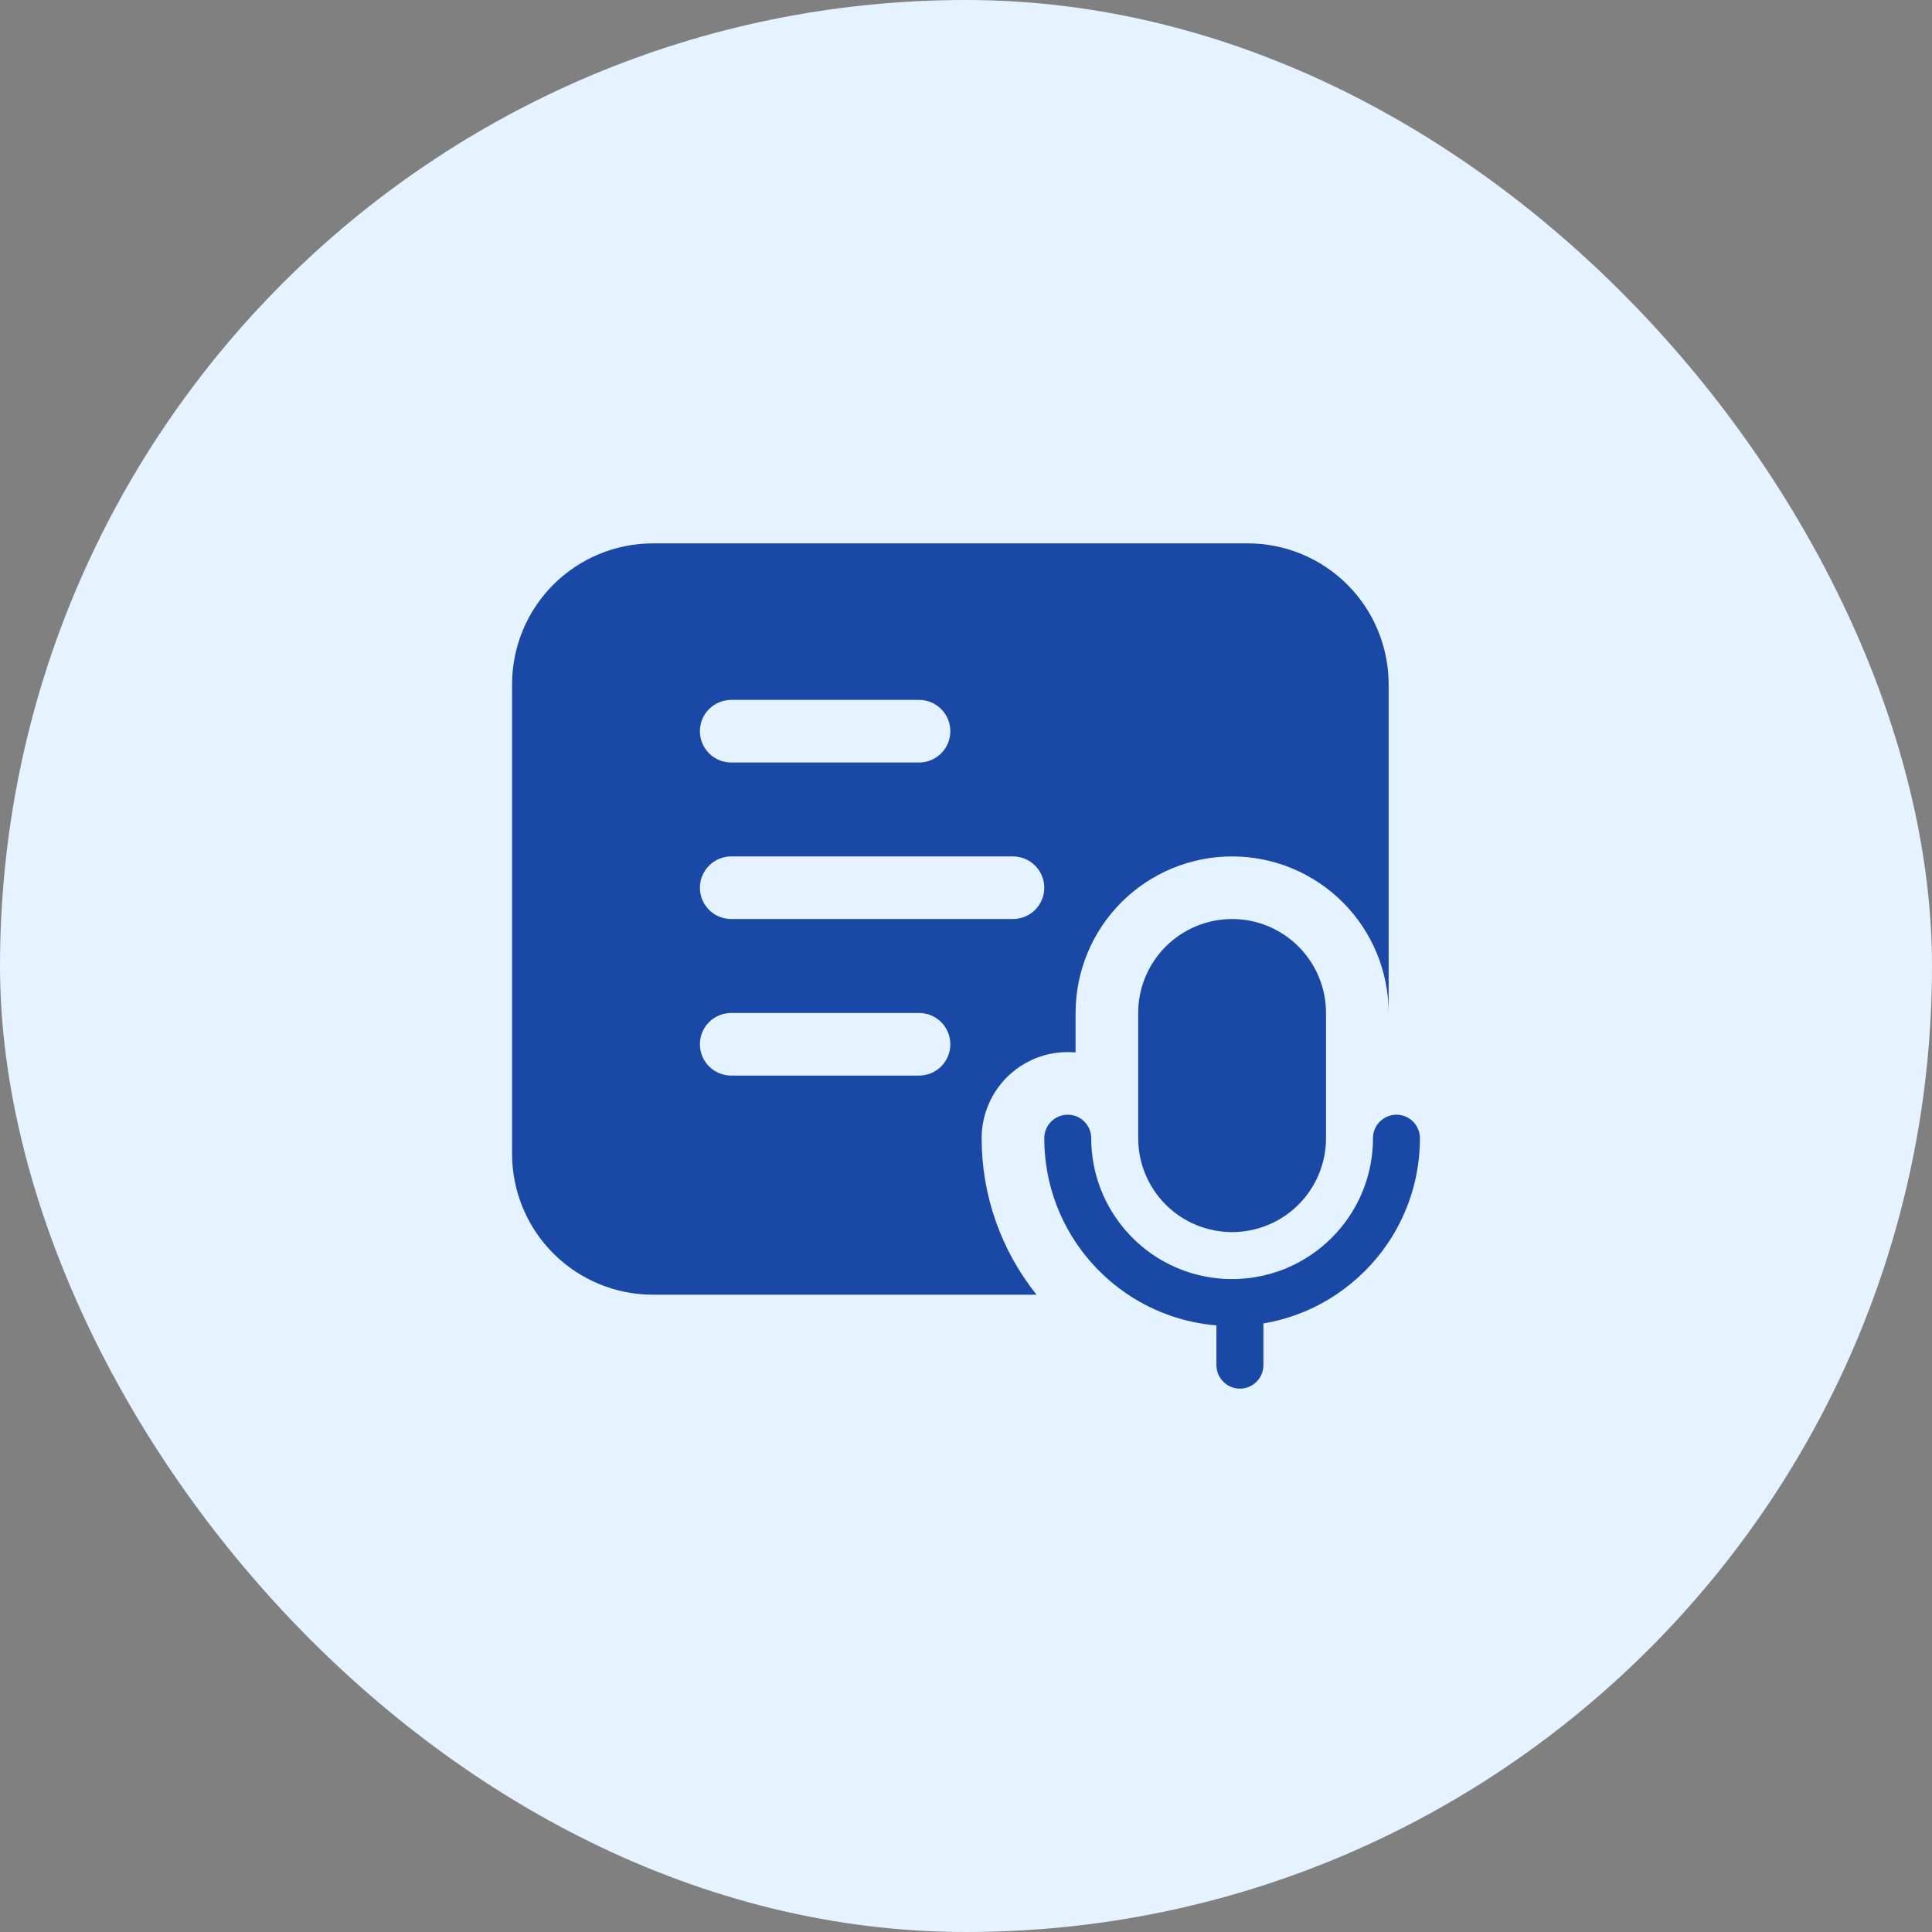
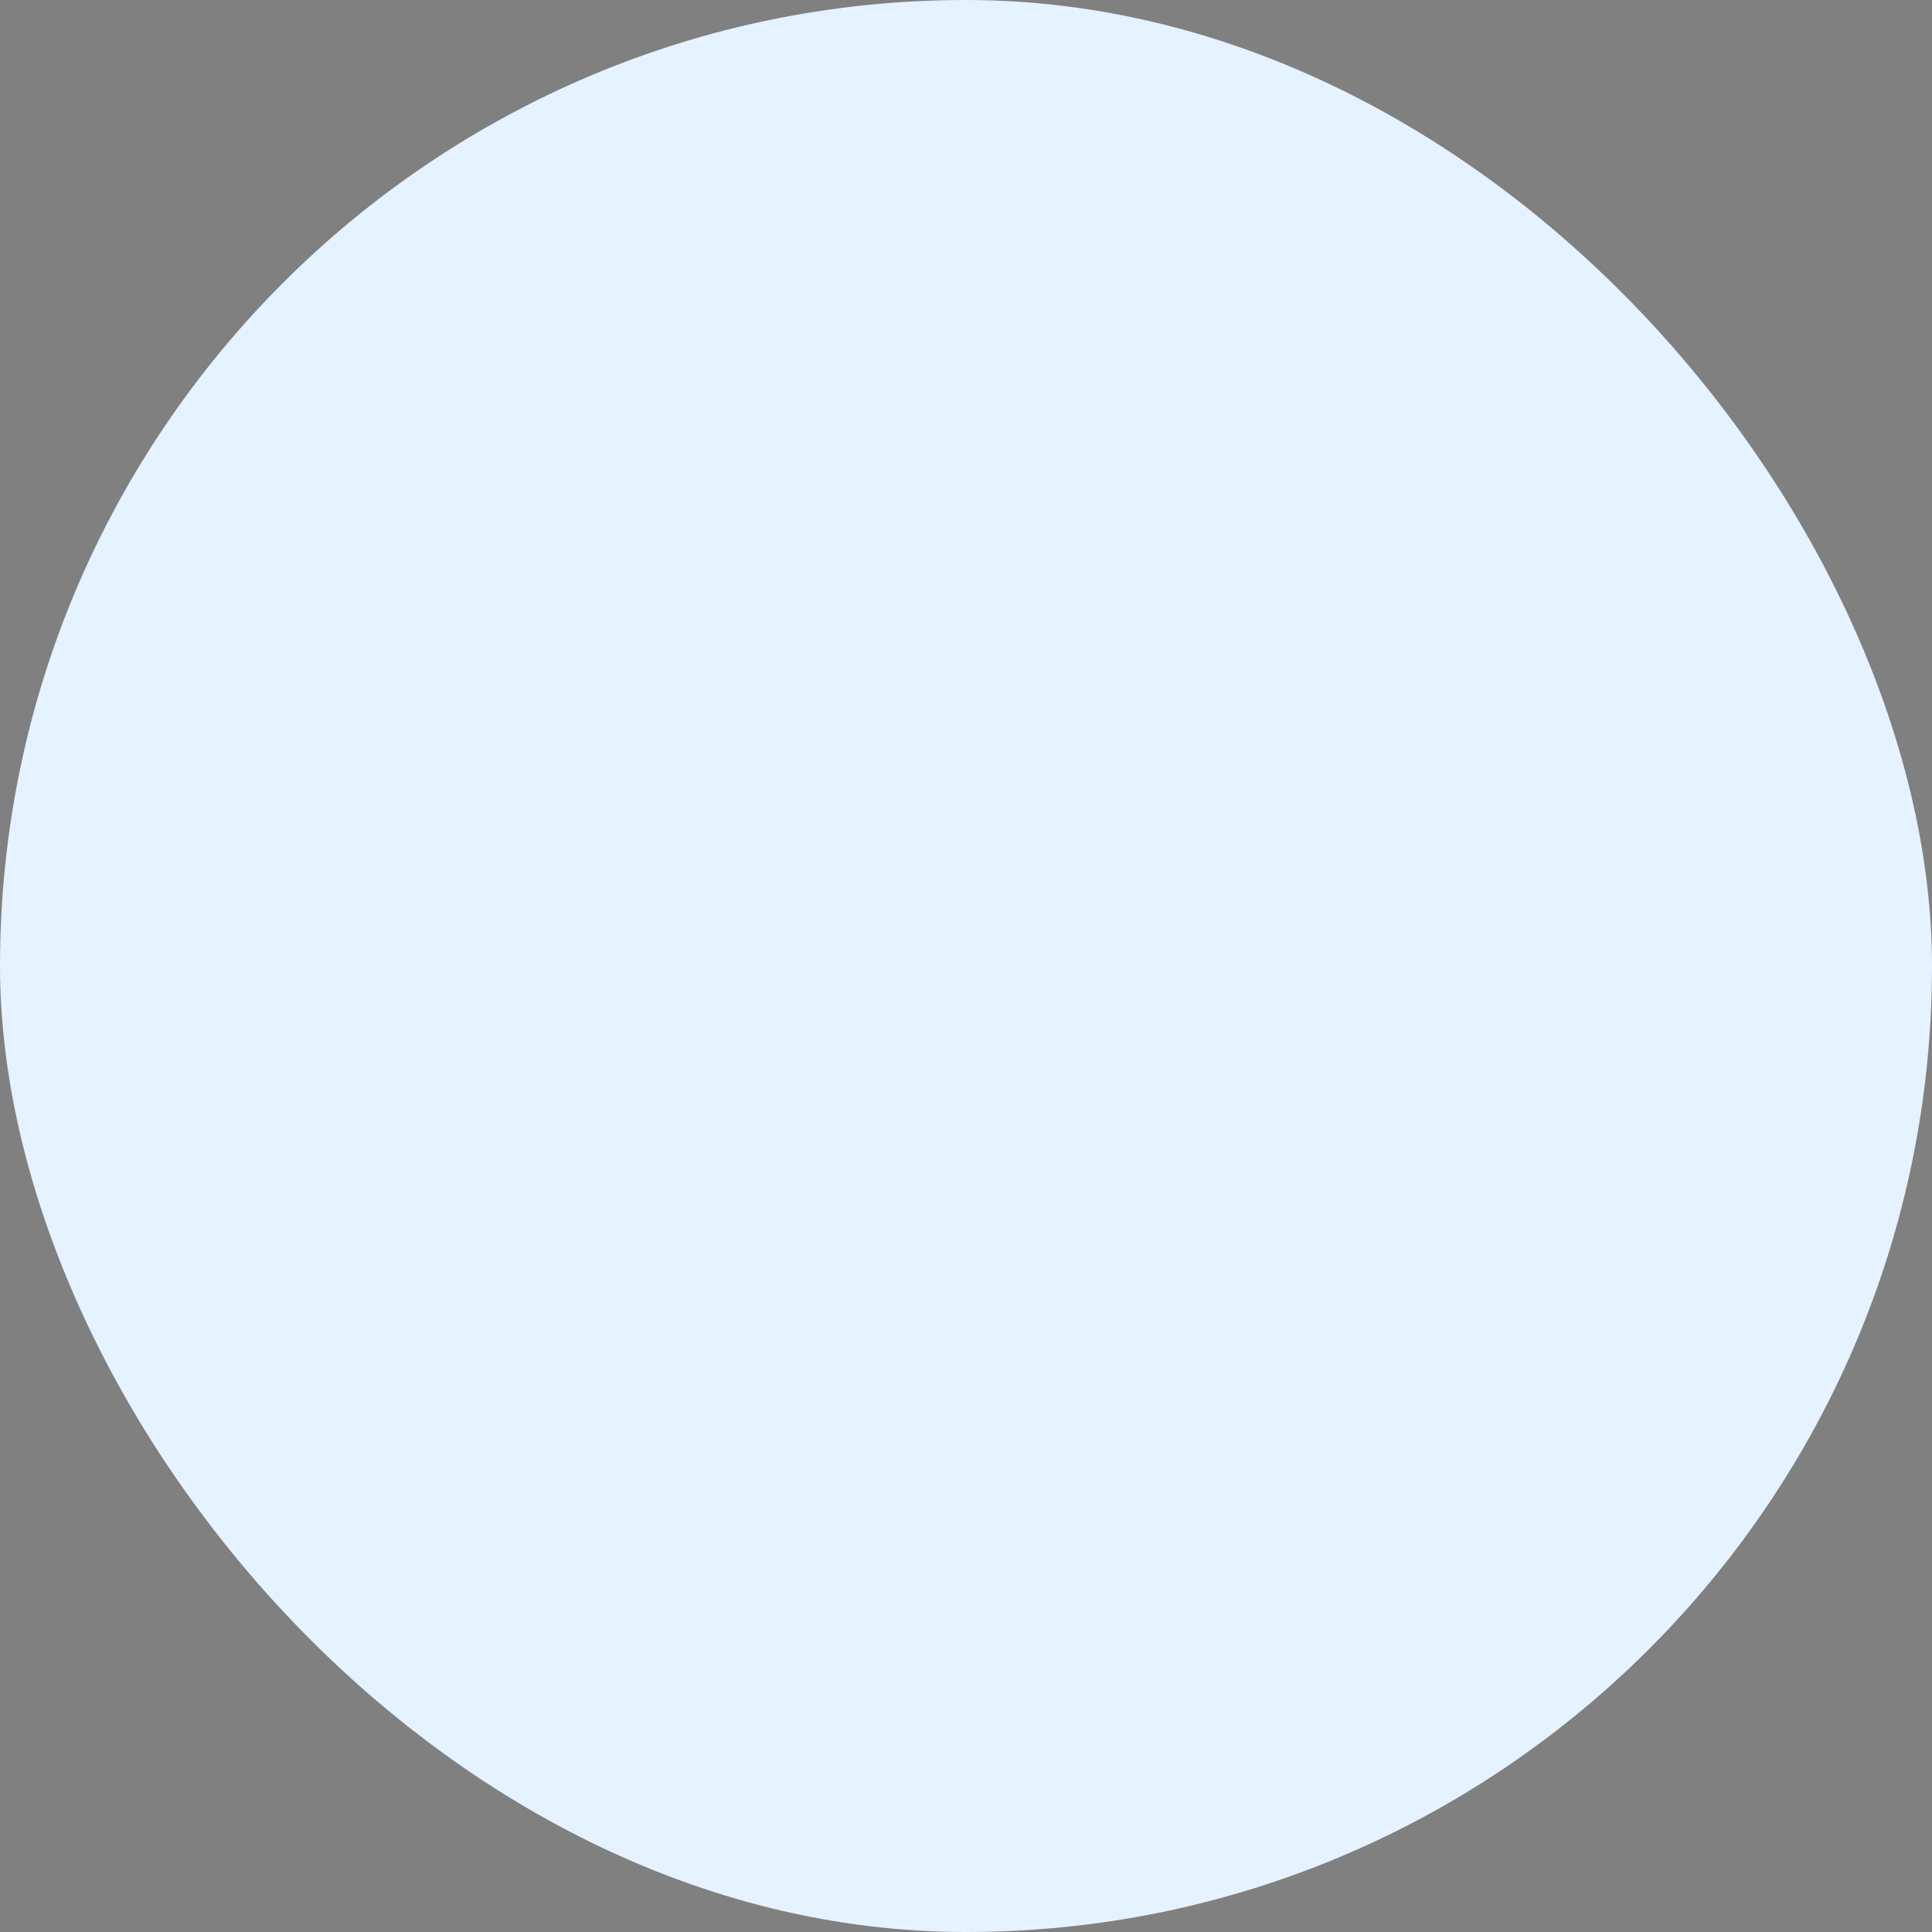
<svg xmlns="http://www.w3.org/2000/svg" width="64" height="64" viewBox="0 0 64 64" fill="none">
  <rect x="0" y="0" width="64" height="64" fill="#808080" stroke="none" />
  <rect width="64" height="64" rx="32" fill="#E5F2FF" />
-   <path d="M21.63 18C20.392 18 19.205 18.492 18.33 19.367C17.455 20.242 16.963 21.429 16.963 22.667V38.222C16.963 39.46 17.455 40.647 18.33 41.522C19.205 42.397 20.392 42.889 21.63 42.889H34.338C33.158 41.419 32.516 39.589 32.518 37.704C32.518 37.307 32.601 36.915 32.761 36.553C32.921 36.19 33.155 35.864 33.447 35.597C33.74 35.33 34.085 35.127 34.461 35C34.837 34.874 35.235 34.827 35.63 34.863V33.556C35.63 32.18 36.176 30.861 37.148 29.889C38.121 28.917 39.44 28.37 40.815 28.37C42.19 28.37 43.509 28.917 44.481 29.889C45.454 30.861 46 32.18 46 33.556V22.667C46 21.429 45.508 20.242 44.633 19.367C43.758 18.492 42.571 18 41.333 18H21.63ZM23.185 24.222C23.185 23.947 23.294 23.683 23.489 23.489C23.683 23.294 23.947 23.185 24.222 23.185H30.444C30.719 23.185 30.983 23.294 31.178 23.489C31.372 23.683 31.481 23.947 31.481 24.222C31.481 24.497 31.372 24.761 31.178 24.956C30.983 25.15 30.719 25.259 30.444 25.259H24.222C23.947 25.259 23.683 25.15 23.489 24.956C23.294 24.761 23.185 24.497 23.185 24.222ZM24.222 33.556H30.444C30.719 33.556 30.983 33.665 31.178 33.859C31.372 34.054 31.481 34.318 31.481 34.593C31.481 34.868 31.372 35.131 31.178 35.326C30.983 35.52 30.719 35.63 30.444 35.63H24.222C23.947 35.63 23.683 35.52 23.489 35.326C23.294 35.131 23.185 34.868 23.185 34.593C23.185 34.318 23.294 34.054 23.489 33.859C23.683 33.665 23.947 33.556 24.222 33.556ZM23.185 29.407C23.185 29.132 23.294 28.869 23.489 28.674C23.683 28.48 23.947 28.37 24.222 28.37H33.556C33.831 28.37 34.094 28.48 34.289 28.674C34.483 28.869 34.593 29.132 34.593 29.407C34.593 29.682 34.483 29.946 34.289 30.141C34.094 30.335 33.831 30.444 33.556 30.444H24.222C23.947 30.444 23.683 30.335 23.489 30.141C23.294 29.946 23.185 29.682 23.185 29.407ZM36.177 41.852C35.154 40.712 34.59 39.235 34.593 37.704C34.593 37.497 34.675 37.3 34.82 37.154C34.966 37.008 35.164 36.926 35.37 36.926C35.577 36.926 35.774 37.008 35.92 37.154C36.066 37.3 36.148 37.497 36.148 37.704C36.148 38.898 36.597 39.989 37.337 40.815C38.126 41.701 39.224 42.251 40.406 42.353L40.424 42.355C40.815 42.387 41.208 42.371 41.595 42.306L41.613 42.302C42.265 42.189 42.886 41.939 43.433 41.567C43.923 41.235 44.346 40.812 44.678 40.322C45.203 39.55 45.483 38.638 45.481 37.704C45.481 37.497 45.563 37.3 45.709 37.154C45.855 37.008 46.053 36.926 46.259 36.926C46.465 36.926 46.663 37.008 46.809 37.154C46.955 37.3 47.037 37.497 47.037 37.704C47.039 38.949 46.665 40.166 45.965 41.196C45.522 41.848 44.959 42.41 44.307 42.854C43.57 43.356 42.732 43.692 41.852 43.84V45.222C41.852 45.428 41.77 45.626 41.624 45.772C41.478 45.918 41.28 46 41.074 46C40.868 46 40.67 45.918 40.524 45.772C40.378 45.626 40.296 45.428 40.296 45.222V43.905C39.252 43.819 38.246 43.47 37.374 42.889C36.933 42.595 36.531 42.247 36.177 41.852ZM37.704 33.556C37.704 33.147 37.784 32.742 37.941 32.365C38.097 31.988 38.326 31.645 38.615 31.356C38.904 31.067 39.247 30.838 39.624 30.681C40.002 30.525 40.406 30.444 40.815 30.444C41.223 30.444 41.628 30.525 42.005 30.681C42.383 30.838 42.726 31.067 43.015 31.356C43.303 31.645 43.533 31.988 43.689 32.365C43.845 32.742 43.926 33.147 43.926 33.556V37.704C43.926 38.112 43.845 38.517 43.689 38.894C43.533 39.272 43.303 39.615 43.015 39.904C42.726 40.193 42.383 40.422 42.005 40.578C41.628 40.734 41.223 40.815 40.815 40.815C40.406 40.815 40.002 40.734 39.624 40.578C39.247 40.422 38.904 40.193 38.615 39.904C38.326 39.615 38.097 39.272 37.941 38.894C37.784 38.517 37.704 38.112 37.704 37.704V33.556Z" fill="#1948A6" />
</svg>